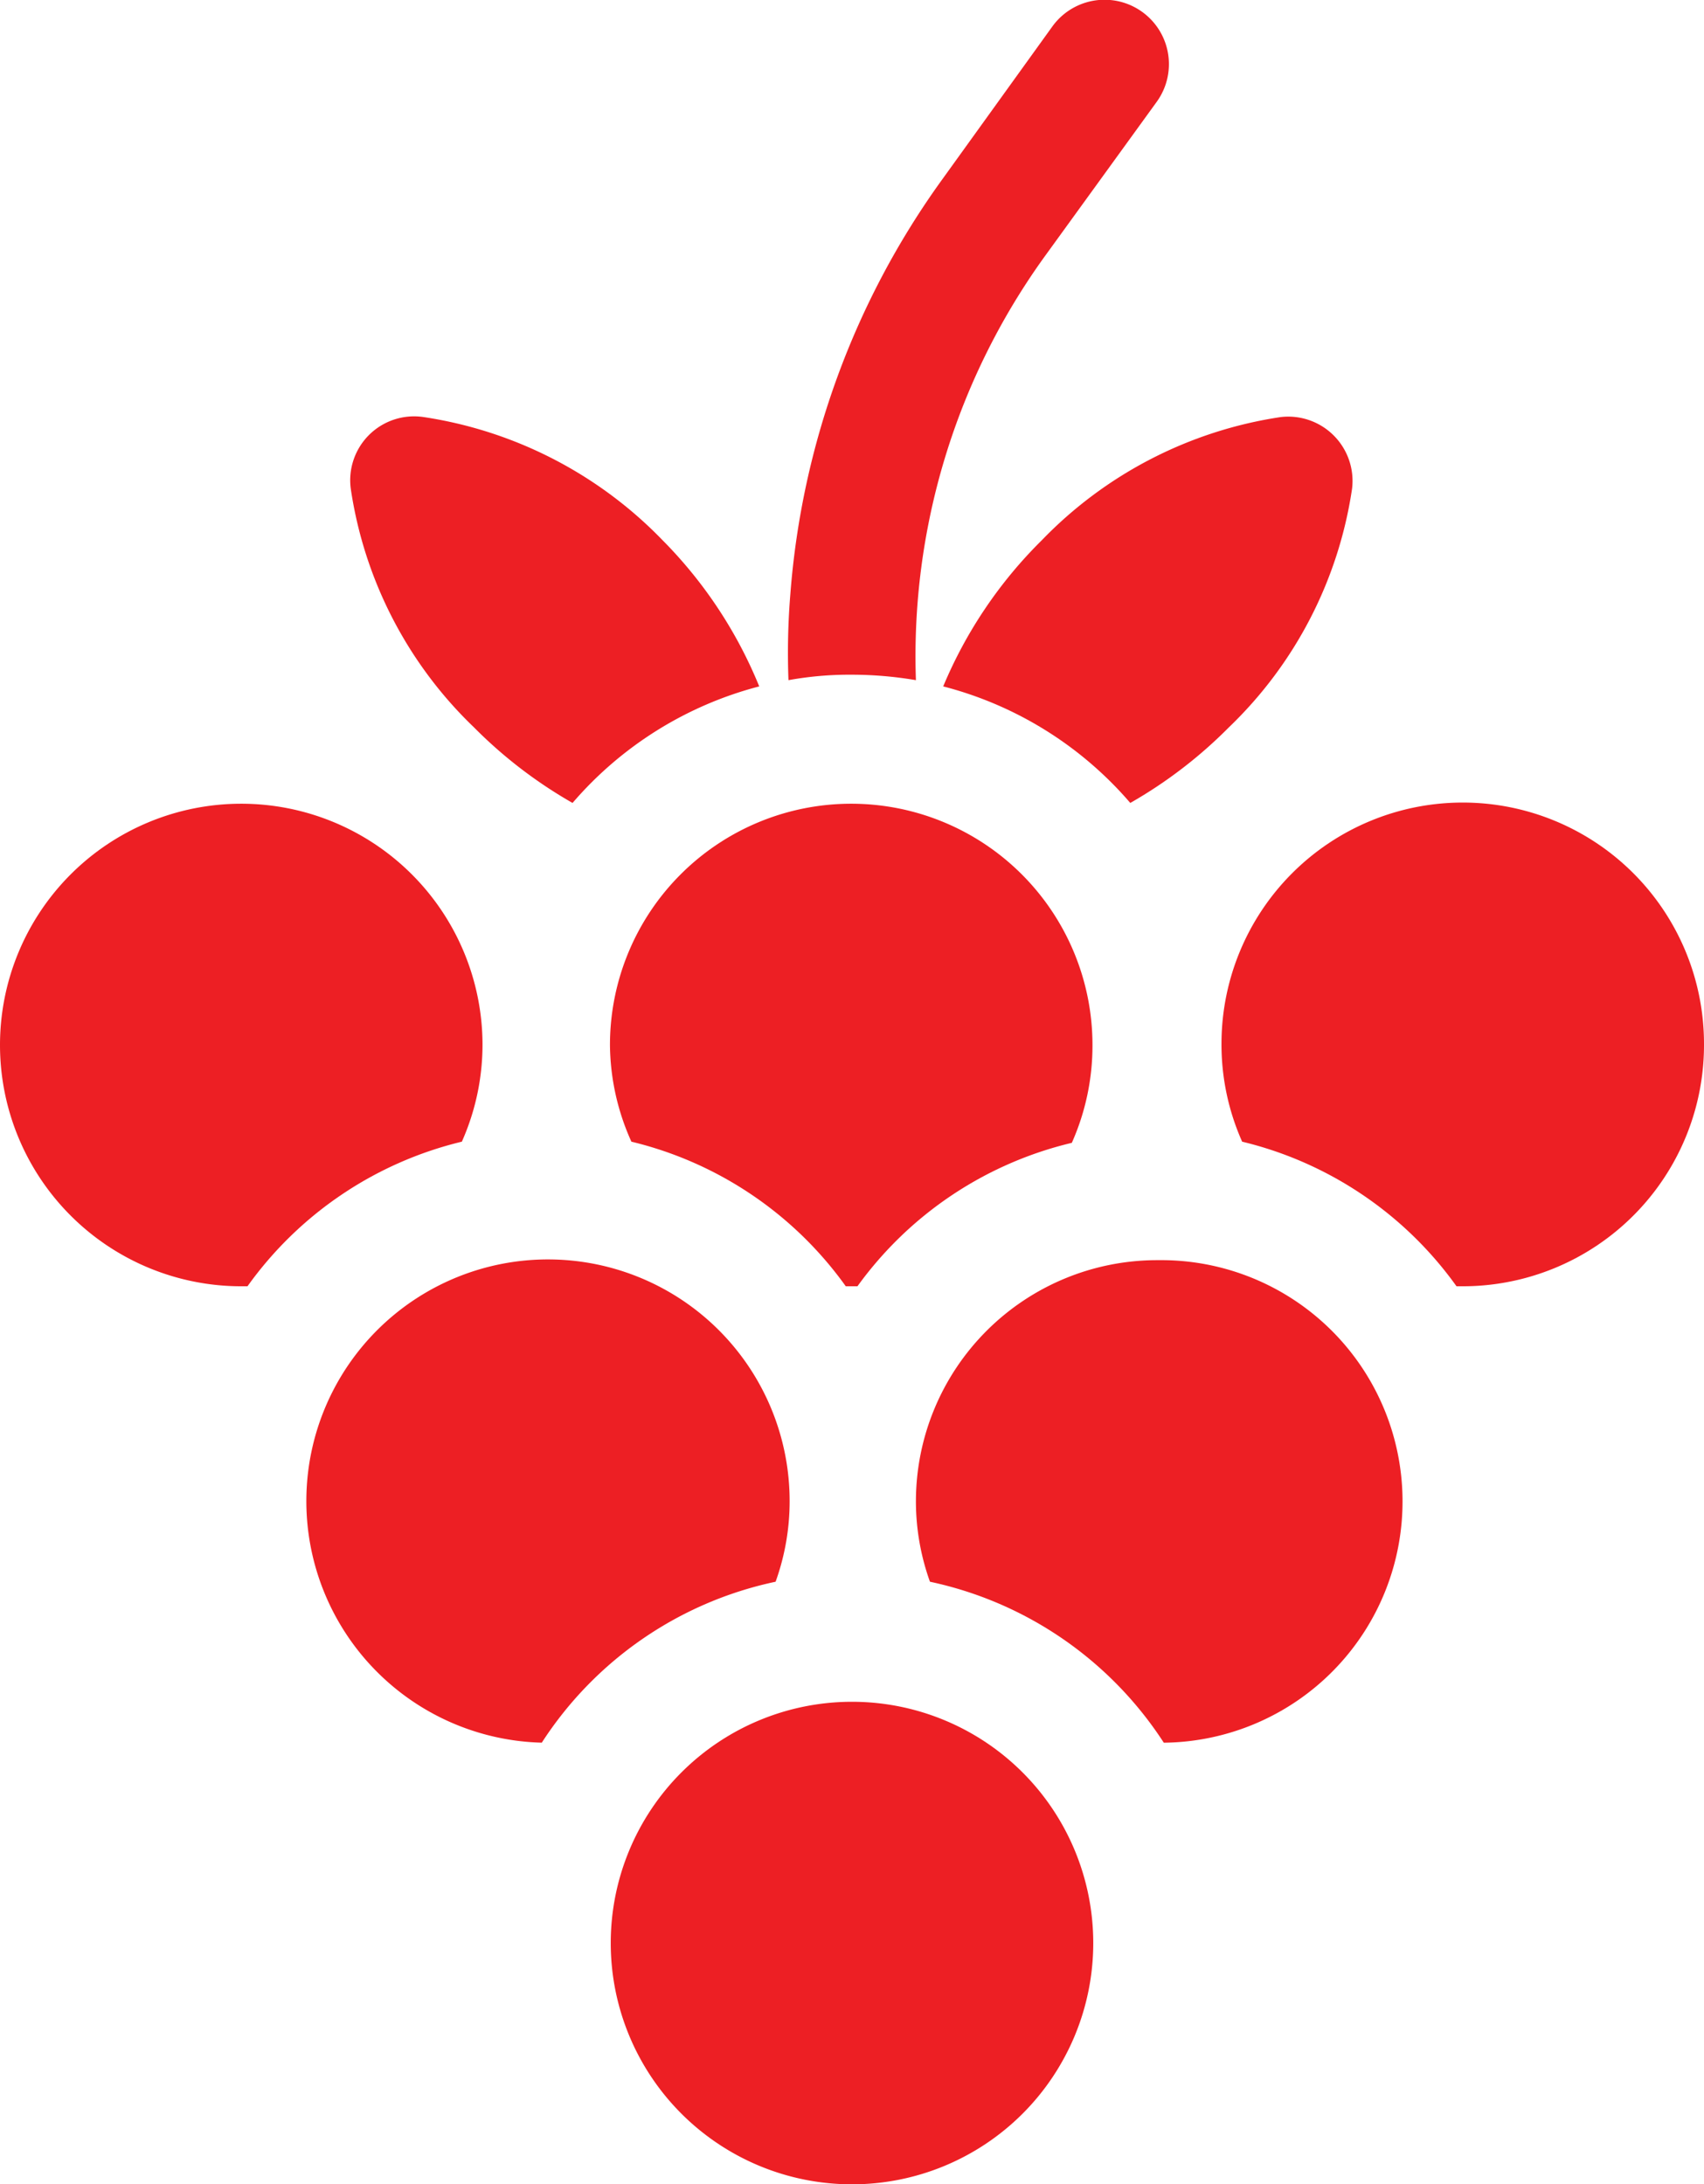
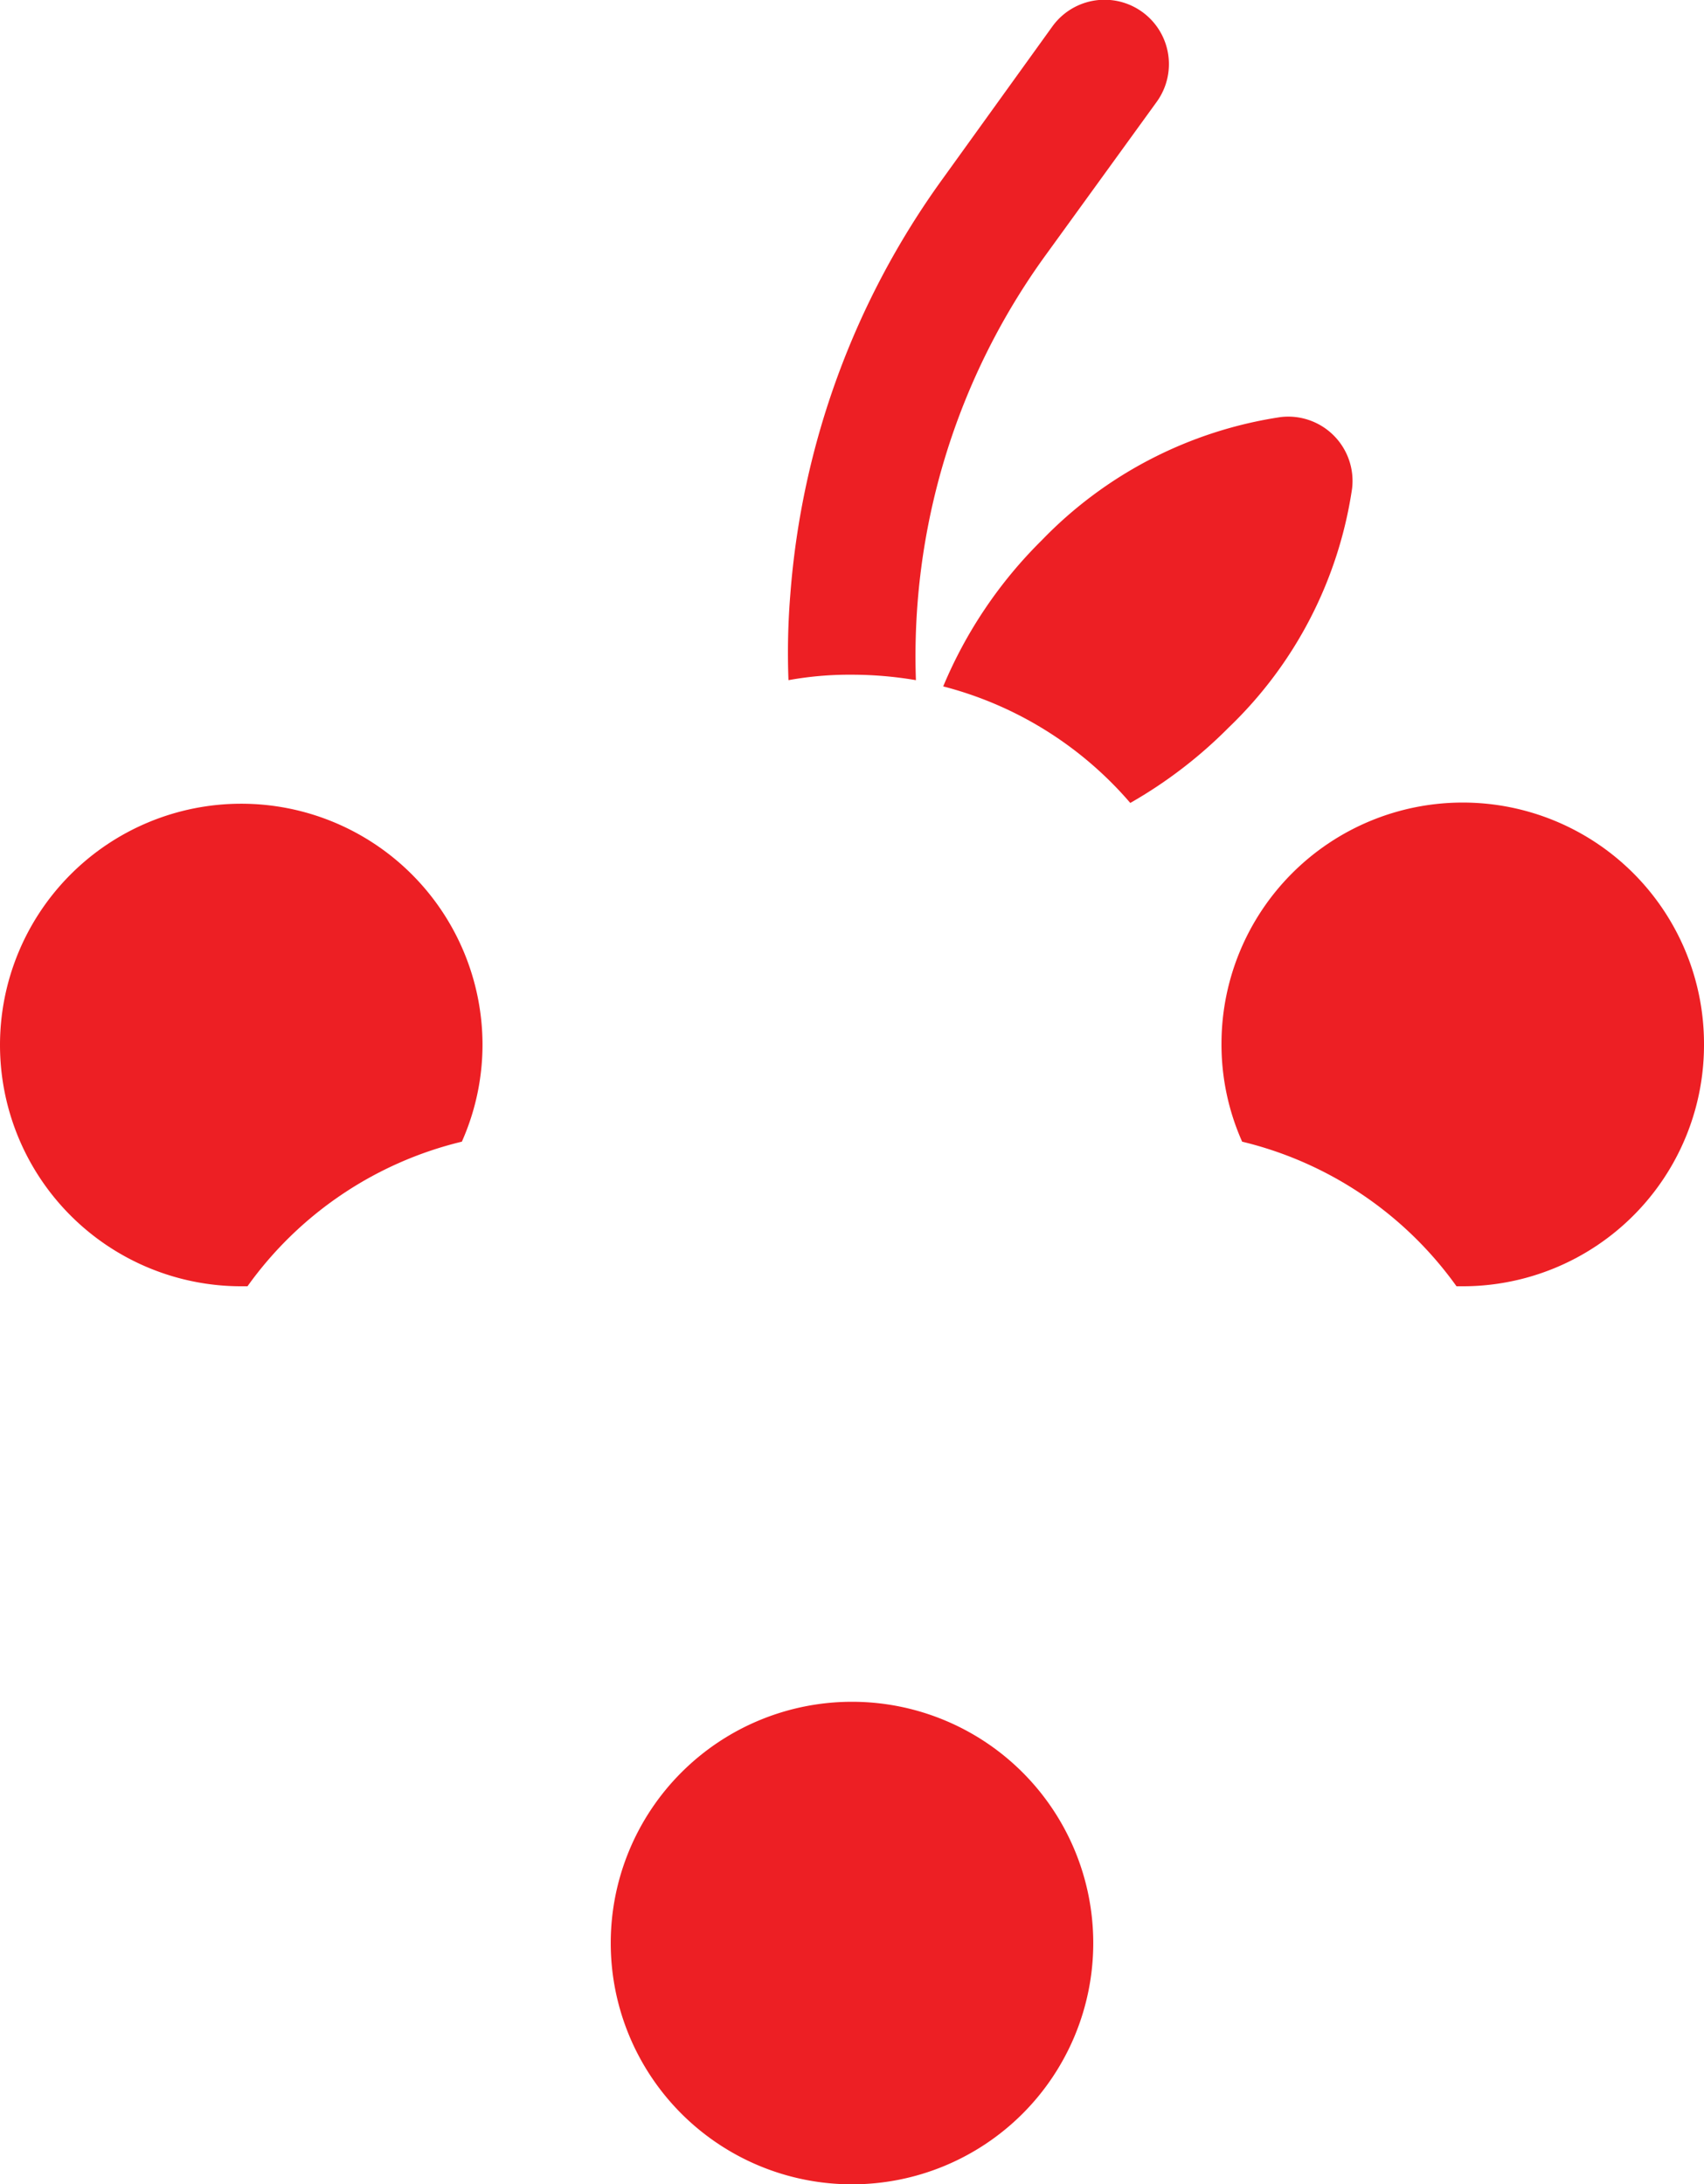
<svg xmlns="http://www.w3.org/2000/svg" viewBox="0 0 43.72 56.04">
  <defs>
    <style>.cls-1{fill:#ed1f24;}</style>
  </defs>
  <title>uvas</title>
  <g id="Camada_2" data-name="Camada 2">
    <g id="Camada_1-2" data-name="Camada 1">
      <g id="uvas">
        <path class="cls-1" d="M23.5,17.45A17.52,17.52,0,0,1,26.84,6.53l2.84-3.92A1.64,1.64,0,1,0,27,.68L24.17,4.61a20.87,20.87,0,0,0-3.89,10.61,18.45,18.45,0,0,0-.05,2.23,8.75,8.75,0,0,1,1.63-.14A9.81,9.81,0,0,1,23.5,17.45Z" transform="translate(0 0)" />
        <path class="cls-1" d="M29,20.6a11.77,11.77,0,0,0,2.53-1.94,10.64,10.64,0,0,0,3.16-6.12,1.65,1.65,0,0,0-1.83-1.84,10.72,10.72,0,0,0-6.13,3.16,11.51,11.51,0,0,0-2.53,3.75A9.44,9.44,0,0,1,29,20.6Z" transform="translate(0 0)" />
-         <path class="cls-1" d="M19.48,17.61A11.47,11.47,0,0,0,17,13.86a10.75,10.75,0,0,0-6.13-3.16A1.64,1.64,0,0,0,9,12.54a10.64,10.64,0,0,0,3.16,6.12,11.77,11.77,0,0,0,2.53,1.94A9.46,9.46,0,0,1,19.48,17.61Z" transform="translate(0 0)" />
        <path class="cls-1" d="M11.85,29.29a6.13,6.13,0,0,0,.53-2.51A6.19,6.19,0,1,0,6.19,33h.16A9.5,9.5,0,0,1,11.85,29.29Z" transform="translate(0 0)" />
-         <path class="cls-1" d="M16.2,29.29A9.5,9.5,0,0,1,21.7,33H22a9.5,9.5,0,0,1,5.5-3.68,6.13,6.13,0,0,0,.53-2.51,6.19,6.19,0,0,0-12.38,0A6.13,6.13,0,0,0,16.2,29.29Z" transform="translate(0 0)" />
        <path class="cls-1" d="M43.72,26.78a6.19,6.19,0,1,0-12.38,0,6.13,6.13,0,0,0,.53,2.51A9.5,9.5,0,0,1,37.37,33h.16A6.19,6.19,0,0,0,43.72,26.78Z" transform="translate(0 0)" />
-         <path class="cls-1" d="M13.9,44.71a9.48,9.48,0,0,1,6-4.13,6.11,6.11,0,0,0,.36-2.06,6.2,6.2,0,1,0-6.32,6.19Z" transform="translate(0 0)" />
-         <path class="cls-1" d="M29.69,32.33a6.19,6.19,0,0,0-6.19,6.19,6.11,6.11,0,0,0,.36,2.06,9.51,9.51,0,0,1,6,4.13,6.19,6.19,0,0,0-.13-12.38Z" transform="translate(0 0)" />
        <path class="cls-1" d="M21.86,43.66a6.19,6.19,0,1,0,6.19,6.19A6.19,6.19,0,0,0,21.86,43.66Z" transform="translate(0 0)" />
      </g>
    </g>
  </g>
</svg>